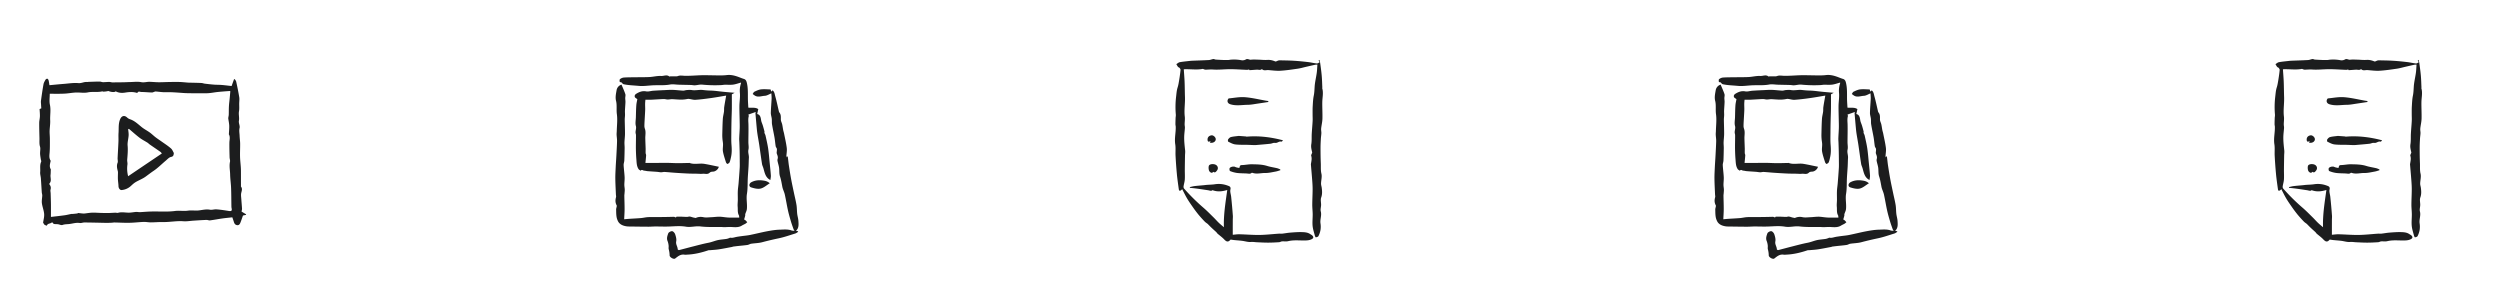
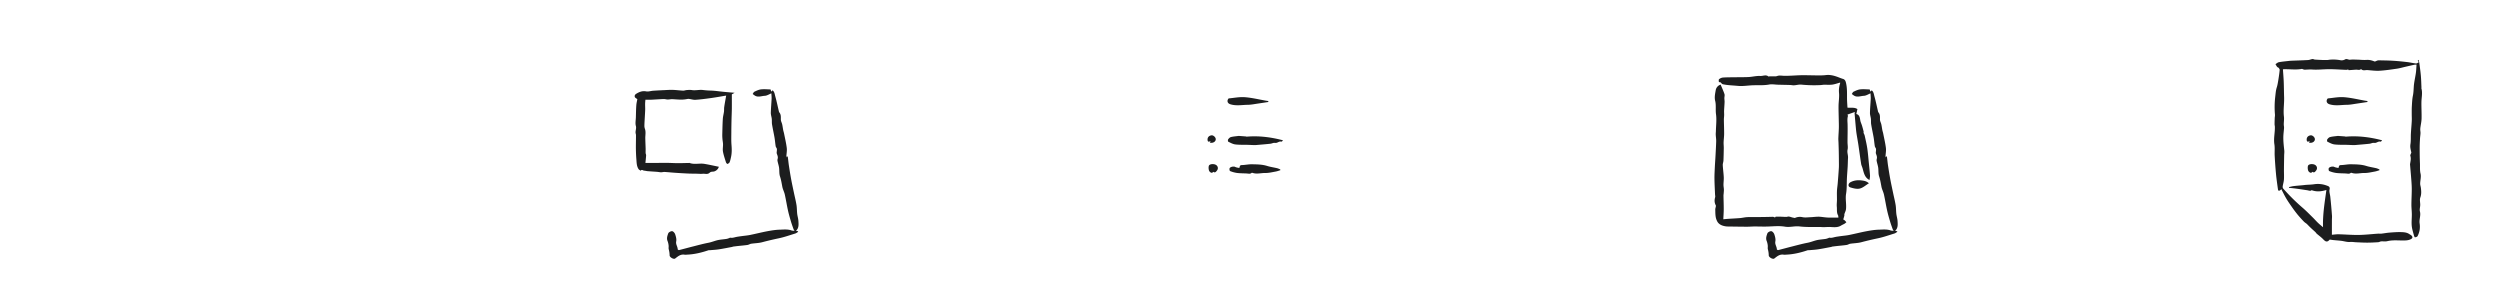
<svg xmlns="http://www.w3.org/2000/svg" width="232" height="28" fill="none">
-   <path fill="#1C1D1E" d="M4 20.668c.036-.274.12-.55.097-.816-.028-.336-.167-.66-.21-.996-.03-.232.027-.475.034-.714.003-.094-.036-.19-.043-.285-.03-.436-.054-.873-.086-1.308-.016-.197-.082-.398-.063-.591.028-.313-.052-.634.089-.94.03-.066-.022-.17-.035-.257-.02-.138-.045-.276-.058-.414-.01-.1-.005-.2.001-.3.009-.152.036-.29-.017-.457-.073-.231-.041-.496-.046-.748-.012-.48-.026-.962-.024-1.443.002-.204.059-.407.064-.61.005-.23-.02-.462-.03-.67l.159-.065c-.008-.118-.016-.22-.02-.323-.006-.128-.027-.258-.01-.384.07-.51.142-1.022.234-1.53.027-.148.115-.289.19-.423.028-.048.116-.1.161-.09.05.011.105.089.12.147.038.14.053.284.081.455.459-.042.908-.089 1.359-.123.442-.035.892-.111 1.33-.07.289.028.522-.134.794-.103.045.005.091-.012.138-.013.347-.01.693-.026 1.04-.027.104 0 .207.054.31.055.193.003.384-.022.576-.023.088 0 .176.033.263.041.088.008.177.001.265 0 .272-.002.545-.004.816-.009.2-.004.4-.017.6-.02.341-.006.692-.057 1.019.008.287.057.541-.042.81-.03.273.011.546.037.817.04.303.002.608-.016.911-.021.339-.005.677-.014 1.014-.004.284.008.568.043.852.062.09.006.18.003.268.005.312.008.622.012.933.028.102.006.201.05.303.062.288.034.576.068.864.09.233.018.468.01.702.03.302.024.602.064.92.099l.221-.619.068-.026c.049.082.122.16.14.247.104.474.203.949.28 1.428.032.188 0 .386-.003.58-.004.246.024.498-.02.737-.053.296.048.582-.007.88-.04.21.11.459.062.663-.061.253-.004.484.003.724.008.243.046.484.05.727.005.399-.02.8-.01 1.198.007.324.047.647.069.97.009.127.014.255.014.383.003.446.001.891.003 1.335 0 .039-.01.09.009.116.143.195.06.381.015.585-.04.187-.002.391.01.589.019.29.048.577.064.866.004.082-.026.164-.044.268l.426.256-.018.052-.276.057c-.086.241-.155.466-.246.682-.05.118-.126.235-.293.214-.183-.023-.26-.147-.308-.307-.046-.151-.101-.3-.142-.42-.322.036-.616.062-.908.103-.387.056-.772.13-1.16.181-.108.014-.224-.048-.336-.044-.398.016-.795.044-1.19.069-.317.02-.635.08-.947.056-.633-.049-1.254.087-1.884.074-.38-.008-.76.028-1.141.03-.221 0-.442-.05-.661-.042-.435.016-.87.073-1.306.08-.468.01-.938-.019-1.408-.028-.084-.001-.168.02-.253.023-.17.007-.338.014-.508.013-.308-.004-.615-.014-.924-.02-.374-.006-.748-.017-1.122-.015-.134.002-.272.067-.4.047-.339-.056-.652.055-.978.093-.213.024-.424.013-.637.09-.117.041-.277-.049-.419-.068-.108-.014-.22-.007-.328-.02-.042-.005-.102-.03-.118-.063-.052-.103-.095-.1-.19-.04-.133.083-.338.05-.39.258-.074-.027-.156-.041-.217-.086-.05-.045-.085-.122-.134-.191zm.618-11.969c0 .351-.057.697.013 1.015.107.488.003.967.027 1.449.017.325-.042.654-.053.982-.006.218.018.437.022.656.004.252.004.505.001.757a8.026 8.026 0 0 1-.024.61c-.022.252-.06.504.09.735.014.022 0 .064-.006.095-.05.233-.118.463.014.694.025.042.01.11.008.165-.004.123-.003.247-.018.368-.035.265.121.554-.098.797-.017.018-.02.075-.004.093a.5.5 0 0 1 .1.484c-.028.103.006.223.01.335.01.335.023.67.027 1.005.005.413 0 .825 0 1.192.422-.05.844-.095 1.265-.153.205-.028.407-.082.612-.12.06-.012.124-.002.186-.008.135-.013.272-.027.408-.045.015-.001.028-.04.04-.038.223.015.452.07.669.04.227-.029.453-.066.681-.072.252-.005.504.017.756.024.23.006.458.014.688.01.224-.004.45-.023.675-.03.08-.004.168.034.24.013.33-.098.66-.018.99-.017.23.002.46-.051.691-.067.124-.007.25.027.376.02.335-.02.675-.05 1.004-.058.743-.022 1.486.049 2.233-.05.399-.055.808.029 1.217-.032.33-.049.677.021 1.008-.022.336-.042.659-.126 1.006-.066.202.037.422-.047.63-.03.384.03.766.089 1.145.15.229.035.297-.026.246-.256a.825.825 0 0 1-.018-.16c-.01-.575-.008-1.15-.03-1.725-.015-.415-.081-.828-.088-1.242-.006-.394-.1-.787-.013-1.186.027-.126-.033-.27-.037-.408-.012-.45-.025-.9-.02-1.35.002-.266.1-.536-.052-.793-.003-.004.005-.013.005-.02.013-.256.041-.514.033-.77-.008-.22-.057-.438-.087-.656a.303.303 0 0 1 0-.084c.012-.093.038-.186.042-.279.01-.262.001-.524.016-.786.012-.243.047-.484.07-.726.021-.219.04-.438.06-.673a.132.132 0 0 0-.065-.021c-.37.028-.742.054-1.111.092-.29.03-.577.091-.868.11-.286.02-.574.008-.862.006-.482-.004-.965.009-1.444-.023-.543-.037-1.084-.09-1.632-.072-.316.01-.634-.046-.95-.068-.039-.003-.079.017-.117.028-.074.022-.149.069-.223.066-.33-.01-.66-.044-.989-.049-.118-.001-.277-.107-.362.082-.005.01-.074-.004-.11-.015-.347-.096-.69-.063-1.042-.007-.292.046-.591.028-.867-.122-.073.107-.409.083-.68-.03-.147.04-.293.055-.44.063-.045.002-.095-.034-.137-.025-.436.105-.883.001-1.327.094-.359.075-.746-.005-1.12.012-.354.017-.706.088-1.06.103-.449.023-.9.01-1.35.01z" />
-   <path fill="#1C1D1E" d="M16.132 14.198c-.02.232-.055.324-.265.367-.18.037-.335.22-.491.35-.37.31-.71.66-1.106.928-.26.175-.503.364-.755.547-.283.207-.623.33-.927.51-.169.1-.317.242-.463.376a1.447 1.447 0 0 1-.83.36c-.166.02-.295-.177-.299-.355-.004-.214-.045-.426-.054-.64-.01-.21.004-.421.005-.632a.61.61 0 0 0-.018-.144c-.067-.253-.12-.497-.015-.762.049-.123-.007-.283 0-.425.023-.514.058-1.028.078-1.541.012-.266-.011-.534.008-.798.031-.435-.03-.88.159-1.298.142-.312.403-.363.65-.125a.7.7 0 0 0 .258.15c.43.143.742.455 1.083.73.236.19.512.328.759.507.184.133.347.297.528.436.176.136.364.256.545.385.296.211.605.406.878.645.137.117.203.314.272.429zm-1.113.045c-.035-.04-.073-.11-.134-.152-.327-.23-.659-.452-.986-.68-.074-.051-.135-.122-.21-.17-.242-.153-.504-.281-.733-.455-.343-.261-.663-.553-.993-.83l-.07.032c.016.19.056.384.044.574-.018.318-.121.64-.094.95.04.446-.005.878-.039 1.316-.011.146.043.297.022.44-.051.366-.028.72.064 1.087 1.047-.707 2.083-1.407 3.13-2.112zm53.744-6.58c-.25.067-.486.157-.731.19-.254.033-.515.006-.773.012-.105.003-.208.026-.313.031a11.92 11.92 0 0 1-1.783-.043c-.22-.021-.448.05-.674.063-.121.008-.245-.025-.368-.029-.375-.011-.751-.016-1.126-.027-.272-.007-.552-.064-.813-.016-.56.104-1.123.042-1.682.078-.408.027-.815.087-1.236.047-.46-.044-.924-.053-1.379-.15-.081-.017-.147-.102-.204-.17-.06-.017-.165-.026-.17-.053-.016-.082-.025-.212.023-.25a.686.686 0 0 1 .356-.15c.37-.025.743-.021 1.115-.026.426-.007.852 0 1.276-.022.36-.02.722-.12 1.079-.098.247.015.513-.149.75.047.02.017.072-.011.11-.013.184 0 .366.002.55 0a.469.469 0 0 0 .152-.03c.18-.064.359-.037.542-.024.225.016.452.003.678-.005.365-.013.732-.043 1.097-.045.477-.004.954.015 1.43.017.257 0 .515.003.768-.029.357-.045.69.032 1.02.146.19.066.377.151.57.208.167.049.229.172.268.316.131.496.105 1.005.11 1.51.002.284.026.566.04.84.326.043.648-.058.923.14l-.101.453c.28.062.327.31.367.58.024.163.105.317.154.477.057.186.108.374.155.563.01.039-.004.083-.007.125.036.085.09.177.11.275.087.393.181.785.24 1.182.065.445.098.896.143 1.344.039.386.082.77.108 1.158.01.135-.028.273-.045.42-.471-.233-.527-.691-.653-1.11-.04-.13-.105-.257-.125-.39-.09-.575-.166-1.154-.25-1.73-.05-.333-.113-.663-.166-.995a6.95 6.95 0 0 1-.06-.465c-.046-.49-.089-.979-.13-1.47-.004-.048.014-.1.023-.154l-.683.239c.01.037.05.106.035.159-.072.263-.03.525-.026.79.012.538-.006 1.078-.007 1.617 0 .229.055.47.006.685-.062.27.058.514.041.772-.018.263-.018.528-.032.792-.02.357-.052.712-.07 1.068-.025.488.003.985-.078 1.464-.083.492.047.971-.012 1.451-.018.146-.1.285-.143.43-.016.047.003.105-.008.155-.027.117-.065.229-.1.353.042.026.092.048.13.082.058.053.108.115.161.174-.055.045-.106.098-.167.134-.108.064-.225.11-.333.178-.302.187-.63.151-.96.132-.222-.013-.446.01-.668.014-.07.001-.14-.01-.209-.012-.669-.013-1.344.025-2.006-.055-.461-.056-.901.1-1.352.022-.522-.09-1.043-.033-1.566-.015-.422.016-.846-.005-1.27-.003-.225 0-.451.023-.677.021a113.84 113.84 0 0 1-1.49-.016c-.186-.003-.376.006-.555-.027-.287-.053-.563-.16-.72-.425a1.39 1.39 0 0 1-.162-.492c-.034-.222-.026-.45-.034-.674 0-.032.018-.066.024-.1.011-.085.056-.19.024-.251-.133-.248-.131-.492-.057-.753.022-.077-.007-.17-.011-.256-.02-.485-.048-.972-.054-1.457-.004-.357.018-.714.034-1.072.017-.363.046-.727.065-1.09.023-.438.05-.876.06-1.315.006-.2-.03-.402-.04-.604-.005-.114.01-.229.014-.342.011-.522.082-1.053.011-1.564-.058-.416.023-.83-.076-1.236-.084-.337-.008-.667.049-.992a.648.648 0 0 1 .457-.518c.125.302.258.583.355.878.038.113-.01.254-.009.383.001.122.025.244.02.366-.01.262-.035.524-.046.787-.006.14.01.283.005.424-.003.142-.027.282-.025.423.005.434.025.868.024 1.3-.001.261-.04.523-.049.784-.006.176.017.353.016.53-.006.388-.013.777-.03 1.165-.007.146-.071.29-.063.434.018.37.073.737.091 1.107.012.235-.024.472-.026.708 0 .148.033.295.038.442.004.119-.012.237-.02.356-.005.075-.019.15-.018.224.007.414.025.828.024 1.243 0 .297-.024.595-.039.938.168-.014.321-.03.475-.04.363-.024.726-.04 1.087-.07.212-.019.421-.072.633-.085.253-.015.507-.002.76-.005.37-.004.741-.007 1.113-.014.187-.002.373-.013.56-.01.047 0 .093.033.166.062l.07-.078c.179 0 .32-.002.46.002.17.005.339.02.51.02.083 0 .17-.042.25-.032.112.014.22.06.328.087l.227.046c.197-.094.438-.133.716-.074.243.052.508.008.763 0 .296-.013.594-.065.886-.037.262.024.523.072.788.074h.888c-.013-.09-.005-.162-.035-.213-.14-.25-.087-.526-.112-.788-.02-.212.011-.427.013-.642.002-.273-.012-.548 0-.822.009-.227.047-.453.067-.68.04-.489.078-.977.108-1.465.013-.216.005-.433.004-.652a69.415 69.415 0 0 0-.011-.89c-.006-.265-.016-.531-.025-.797-.004-.137-.02-.273-.014-.41.011-.32.037-.64.046-.961.007-.246-.004-.492-.007-.738-.008-.436-.026-.872-.021-1.309.005-.402.082-.808.044-1.204a2.213 2.213 0 0 1 .102-.886c.009-.024 0-.063 0-.072z" />
  <path fill="#1C1D1E" d="M67.39 8.871c-.484.079-.955.166-1.43.231-.472.066-.947.128-1.423.16-.198.013-.4-.06-.602-.083-.08-.01-.164.01-.245.025-.428.08-.854.022-1.28 0-.147-.009-.295.033-.444.031-.125 0-.252-.047-.376-.044-.393.015-.786.046-1.18.064-.16.007-.32.001-.516.001-.008.111-.025.248-.027.386-.003.182.011.364.006.546-.008.256-.027.511-.04.767-.013.243-.03.484-.033.727a.872.872 0 0 0 .053.287c.096.286.027.575.03.863.006.32.023.64.032.96.004.138-.007.277 0 .415.004.07.049.14.045.207-.014.239-.043.475-.065.705h.823c.186 0 .371-.001.557-.003.237-.001.473-.005.71-.001.3.005.602.025.903.026.346.001.693-.012 1.04-.018.02 0 .042-.01.059-.004.446.175.916.013 1.367.086.453.074.901.179 1.353.27-.06.26-.34.456-.554.453-.098 0-.225.027-.289.092-.198.198-.434.085-.65.106-.188.018-.382-.003-.573-.007-.254-.005-.508-.002-.761-.014a54.26 54.26 0 0 1-1.28-.075c-.309-.02-.616-.055-.924-.073-.108-.007-.217.032-.326.03-.12 0-.239-.03-.357-.04-.305-.022-.611-.04-.916-.065-.104-.01-.206-.043-.31-.048-.1-.005-.209-.144-.306.01-.068-.05-.156-.085-.2-.15-.18-.268-.18-.584-.204-.89-.027-.324-.041-.65-.046-.976-.005-.367.006-.735.008-1.101 0-.105.009-.216-.02-.314-.07-.243.083-.468.01-.726-.07-.249-.007-.537 0-.807.01-.368.014-.736.04-1.102.014-.21.068-.417.095-.576-.098-.08-.204-.125-.231-.198-.043-.117.009-.227.129-.302.284-.175.567-.29.923-.223.204.039.43-.045.647-.06.368-.025.737-.042 1.106-.059.243-.012.487-.03.728-.02.314.011.628.055.942.07.113.004.227-.046.342-.054.153-.01.312-.026.462 0 .349.062.693-.05 1.04-.005.153.02.307.032.46.043.195.012.392.012.586.03.28.024.557.064.836.091.33.032.66.06 1.056.093l-.255.146c0 .45.004.885 0 1.322-.005.342-.021.684-.03 1.026-.008.389-.016.779-.017 1.168-.001.392-.017.787.015 1.177.031.38.039.754-.044 1.126-.036.162-.067.328-.13.48-.03.072-.125.132-.204.161-.023.01-.116-.094-.137-.16-.102-.325-.215-.65-.276-.982-.04-.226.011-.466.005-.7-.004-.156-.04-.312-.053-.469a4.084 4.084 0 0 1-.016-.433c.012-.48.02-.96.05-1.439.013-.224.077-.444.107-.668.018-.143.001-.29.023-.432.05-.347.118-.697.182-1.06z" />
  <path fill="#1C1D1E" d="M73.734 21.422c-.047-.078-.08-.116-.096-.161-.081-.23-.165-.46-.234-.694-.099-.338-.2-.676-.276-1.02-.11-.497-.187-1-.298-1.496-.054-.243-.182-.47-.23-.714-.062-.325-.111-.65-.218-.97-.084-.25-.048-.54-.085-.808-.029-.196-.095-.387-.135-.582a.457.457 0 0 1-.001-.22c.06-.182-.013-.33-.071-.493-.035-.094.003-.214.005-.324.002-.049.008-.103-.007-.147-.029-.076-.092-.145-.105-.222-.044-.265-.062-.533-.107-.797-.071-.41-.164-.817-.231-1.228-.029-.171-.007-.35-.026-.524-.02-.183-.09-.365-.087-.547.01-.434.053-.868.073-1.303.007-.164-.013-.33-.021-.509-.208.082-.41.22-.616.229-.309.013-.631.17-.933-.032-.065-.043-.126-.092-.188-.137.055-.074.093-.18.166-.213.197-.092.404-.193.615-.216.3-.032.606.001.88.007l.064.204.123-.123c.187.143.199.38.256.578.129.459.223.927.333 1.392a.288.288 0 0 0 .054.102c.151.194.121.415.124.64.001.148.09.294.124.443.041.18.062.364.097.545.022.11.062.217.082.327.087.439.191.875.247 1.318.03.25-.02.509-.036.763a.18.18 0 0 0 .022.118l.024-.13c.034.04.085.074.09.114.037.254.057.51.096.763.066.435.136.872.216 1.304.077.415.169.826.255 1.24.08.378.175.752.237 1.133.042.266.033.54.064.808.026.226.1.447.112.673.019.315.059.646-.225.91l.18.035.025.057c-.09.052-.174.124-.271.154-.51.157-1.016.338-1.537.446-.52.109-1.035.231-1.549.367-.325.085-.673.085-1.008.137-.115.018-.221.095-.335.112-.294.043-.59.066-.885.098-.163.018-.325.039-.503.061-.002-.014.003.012.004.017-.42.077-.839.164-1.263.23-.27.042-.544.055-.818.08-.06.006-.124-.004-.18.014-.635.214-1.282.37-1.956.399-.078.004-.158.02-.235.006-.369-.066-.617.147-.879.353-.134.106-.52-.115-.517-.29a2.197 2.197 0 0 0-.083-.572c-.027-.108.006-.23-.01-.342a1.606 1.606 0 0 0-.096-.414c-.108-.252-.017-.492.06-.711.038-.105.243-.217.361-.207.106.009.243.168.283.288.07.212.14.456.096.663-.056.28.139.48.139.729 0 .027.087.084.121.076.434-.107.864-.229 1.298-.337.48-.122.958-.252 1.443-.346.327-.063.629-.204.953-.262.235-.041.475-.057.711-.093.087-.013.17-.048.255-.075.03-.01.064-.045.09-.039.186.04.358-.02.533-.06.137-.03.276-.047.415-.069l.13-.017c.257-.035.517-.055.77-.107.534-.108 1.063-.244 1.598-.345.377-.07.76-.133 1.143-.144.369-.01.748-.06 1.113.075.07.022.147.018.27.032z" />
-   <path fill="#1C1D1E" d="M71.434 17.008c-.298.182-.553.422-.847.49-.273.064-.6-.021-.88-.11-.232-.074-.21-.358.024-.482.33-.174.678-.208 1.05-.159.224.03.428.066.653.26zm40.643 3.774c-.105-.082-.204-.141-.279-.221a11.48 11.48 0 0 1-.593-.659 12.38 12.38 0 0 1-.551-.74c-.174-.249-.349-.5-.502-.762-.162-.274-.298-.562-.451-.853-.026.031-.046.072-.08.093-.046.03-.104.069-.151.062-.031-.004-.068-.078-.075-.125-.064-.472-.135-.944-.18-1.418a40.503 40.503 0 0 1-.124-1.704c-.02-.354.027-.715-.028-1.061-.087-.551.062-1.086.044-1.63-.002-.078-.027-.157-.027-.236 0-.19.007-.38.014-.569.004-.107.03-.214.022-.319a8.205 8.205 0 0 1 .022-1.628c.038-.302.051-.603.145-.897.075-.235.111-.483.151-.727.049-.297.09-.595.12-.895.007-.06-.045-.135-.088-.188-.036-.044-.112-.056-.147-.1-.061-.076-.104-.168-.155-.252.106-.063.204-.161.318-.182.308-.056.622-.082.933-.118.084-.01.169-.016.255-.02.508-.02 1.017-.032 1.524-.062.136-.007.268-.075.404-.091.07-.01.145.042.219.049.22.016.443.027.663.036.166.006.331.006.496.004.074-.002.147-.021.221-.029a3.577 3.577 0 0 1 1.009.05.626.626 0 0 0 .403-.07c.177-.108.315.042.477.022.21-.028.426-.013.639-.008.294.006.59.045.882.026.264-.018.495.04.734.14.07.03.186-.054.282-.082a.449.449 0 0 1 .137-.02c.435.01.871.012 1.306.04.442.026.882.071 1.322.122.273.032.54.1.812.129.077.008.162-.062.261-.105l-.097-.196.08-.027c.024.1.056.197.07.298.052.385.107.77.141 1.156.032.364.039.73.057 1.096.001.026-.015.055-.008.079.124.426.013.85.005 1.276-.009.52.027 1.042.012 1.561-.009.303-.088.6-.119.903-.014.138.024.281.021.422-.007.18-.038.358-.048.538-.016.283-.03.566-.03.85.001.471.005.942.026 1.412.014.323-.022.64.057.971.068.283-.03.605-.035.91-.003.132.046.265.064.4.039.303.06.593-.053.902-.073.204-.002.46-.007.69-.005.2-.078.414-.029.596.102.38-.084.739-.027 1.112.031.201.031.414 0 .614a2.021 2.021 0 0 1-.191.564c-.031.065-.151.097-.237.115-.021.004-.08-.102-.096-.164-.077-.3-.179-.597-.208-.903-.032-.355.012-.716.009-1.073-.002-.296-.04-.592-.039-.887.002-.472.03-.942.033-1.413.001-.285-.017-.57-.039-.856-.036-.485-.08-.97-.12-1.454a.308.308 0 0 1 .005-.08c.041-.245.102-.486.022-.74-.022-.07.049-.167.092-.295-.042-.218-.133-.48-.084-.776.053-.319.024-.65.042-.976.022-.395.061-.788.082-1.183.01-.203-.003-.407-.003-.61.001-.264-.005-.527.012-.79.019-.318.032-.642.097-.953.056-.275.063-.547.08-.823.027-.434.137-.861.197-1.294.034-.242.039-.489.06-.761-.057.004-.135 0-.21.015-.272.058-.542.122-.813.184-.263.06-.524.138-.791.178-.536.078-1.073.16-1.612.192-.372.022-.749-.03-1.123-.06-.201-.015-.423.092-.599-.094-.143.127-.309.048-.466.055-.227.01-.455.035-.683.045-.016.001-.035-.056-.04-.063-.074.014-.14.037-.203.034-.514-.019-1.028-.059-1.541-.06-.541-.003-1.085.07-1.621.03-.235-.016-.454.011-.681.016-.073.002-.146-.042-.25-.076-.552.116-1.156.008-1.767.038.026.39.059.78.075 1.17.019.473.018.947.035 1.42.02.6-.091 1.199-.017 1.802.028.234-.013.475-.014.714-.002.112.031.224.024.337-.015.268-.058.536-.064.804-.011.431.041.86.087 1.289.017.156-.01.317-.012.476-.008.436-.015.873-.019 1.31-.002.303.019.605-.001.906-.014.215-.084.426-.115.641-.009.066.008.157.051.204a18.246 18.246 0 0 0 1.799 1.78c.323.278.621.584.926.884.171.166.325.347.497.511.146.14.304.266.471.41-.04-1.17.154-2.31.312-3.457-.463.138-.904.194-1.373.016-.107.114-.263.03-.416.007-.343-.051-.685-.104-1.03-.15-.216-.03-.431-.05-.647-.073l-.011-.069c.144-.03.288-.073.435-.091.272-.034.546-.053.818-.079.113-.01.224-.026.336-.035.252-.02.507-.02.757-.06a2.33 2.33 0 0 1 1.187.134c.122.045.302.094.238.355-.052.208.044.452.068.68a52.016 52.016 0 0 1 .158 1.772c.006.122-.007.246-.008.37-.002.377-.002.754-.002 1.131v.248c.193-.015.408-.05.621-.045.626.014 1.252.07 1.878.062.598-.01 1.194-.08 1.792-.12.098-.007.199.012.297 0 .249-.027.497-.076.748-.096.357-.028.718-.058 1.075-.047.266.007.544.023.779.187.059.041.129.07.182.119.149.135.133.262-.051.353-.24.12-.499.118-.76.118-.477-.003-.954-.05-1.429.066-.177.042-.373.004-.559.018-.092.007-.18.07-.272.076-.343.022-.686.04-1.03.04-.333.001-.667-.02-1-.034-.198-.007-.388-.046-.594-.028-.26.023-.528-.071-.796-.105-.259-.032-.521-.047-.781-.075-.097-.01-.193-.028-.298-.043-.218.251-.363.235-.604-.022-.18-.193-.402-.345-.601-.52-.049-.042-.08-.104-.127-.15-.136-.128-.279-.25-.414-.38-.14-.128-.268-.266-.379-.378z" />
  <path fill="#1C1D1E" d="m115.665 12.665-.011.02c1.149-.102 2.269.038 3.375.326l.016.054c-.049.028-.107.09-.145.08-.177-.048-.301.083-.452.112-.079.016-.164-.01-.244.003-.106.017-.208.068-.314.079-.361.04-.724.068-1.087.1-.124.01-.249.026-.373.025-.204-.001-.409-.016-.613-.022-.394-.01-.79.008-1.18-.039-.225-.027-.442-.15-.652-.252-.035-.016-.048-.166-.014-.215.062-.09.155-.187.254-.214.201-.056.415-.068.624-.096a.763.763 0 0 1 .153-.01l.663.049zm3.149 3.133c-.146.043-.291.098-.441.124-.315.055-.635.137-.951.131-.394-.006-.792.127-1.184-.011-.027-.01-.071-.013-.089.002-.136.12-.289.064-.44.056-.306-.018-.614-.013-.917-.05a2.759 2.759 0 0 1-.639-.175c-.044-.016-.073-.169-.052-.242.043-.147.375-.217.513-.147.107.054.233.072.352.096.022.004.075-.035.075-.054 0-.235.167-.204.318-.214.269-.018.539-.073.808-.069.48.008.962.01 1.432.157.301.093.617.135.924.209.098.023.19.072.285.108.003.026.004.052.006.079zM117.7 9.465c-.324.05-.648.1-.973.147-.306.044-.613.11-.921.114-.547.006-1.098.121-1.638-.053-.233-.076-.315-.265-.207-.465.016-.03.049-.075.077-.077.496-.045.998-.15 1.489-.111.656.05 1.304.21 1.956.324l.213.032.004.09zm-5.105 6.477c-.128.158-.239.086-.344-.022-.108-.113-.128-.504-.033-.592.151-.14.517-.13.68.017.147.133.163.336.023.498-.077.095-.161.224-.326.099zm-.327-2.711.076-.116c-.02-.001-.042-.011-.057-.004-.157.08-.219.017-.227-.143-.011-.22.128-.377.369-.41.144-.021.349.14.385.302.058.255-.24.464-.546.371zm58.495-5.568c-.249.067-.486.157-.731.19-.254.033-.515.006-.773.012-.105.003-.208.026-.313.031a11.92 11.92 0 0 1-1.783-.043c-.221-.021-.448.05-.674.063-.121.008-.245-.025-.368-.029-.375-.011-.751-.016-1.126-.027-.272-.007-.552-.064-.813-.016-.56.104-1.123.042-1.682.078-.408.027-.815.087-1.236.047-.46-.044-.924-.053-1.379-.15-.081-.017-.147-.102-.204-.17-.059-.017-.165-.026-.17-.053-.016-.082-.025-.212.023-.25a.685.685 0 0 1 .356-.15c.371-.025.743-.021 1.115-.026.426-.007.852 0 1.276-.022.361-.02.722-.12 1.079-.098.247.015.513-.149.75.047.019.017.072-.011.111-.013.183 0 .365.002.548 0a.472.472 0 0 0 .153-.03c.179-.064.359-.037.542-.024.225.016.452.003.678-.005.365-.013.732-.043 1.097-.045.477-.004.954.015 1.431.017.255 0 .514.003.767-.029.357-.045.69.032 1.02.146.191.066.377.151.57.208.167.049.229.172.268.316.131.496.106 1.005.109 1.51.003.284.027.566.042.84.325.043.647-.058.922.14l-.101.453c.28.062.326.31.367.58.024.163.105.317.154.477a11 11 0 0 1 .155.563c.011.039-.004.083-.007.125.036.085.09.177.111.275.086.393.18.785.239 1.182.065.445.098.896.143 1.344.039.386.082.77.108 1.158.009.135-.028.273-.045.42-.471-.233-.527-.691-.653-1.11-.04-.13-.105-.257-.125-.39-.091-.575-.166-1.154-.251-1.73-.049-.333-.112-.663-.165-.995a7.153 7.153 0 0 1-.06-.465c-.046-.49-.089-.979-.13-1.47-.004-.048.014-.1.023-.154l-.683.239c.009.037.051.106.035.159-.072.263-.031.525-.026.79.012.538-.006 1.078-.007 1.617 0 .229.055.47.006.685-.062.27.058.514.041.772-.018.263-.018.528-.032.792-.021.357-.052.712-.07 1.068-.025.488.003.985-.078 1.464-.083.492.047.971-.012 1.451-.018.146-.099.285-.143.43-.016.047.004.105-.008.155-.027.117-.065.229-.1.353.042.026.092.048.13.082.058.053.108.115.161.174-.056.045-.106.098-.167.134-.108.064-.226.11-.333.178-.302.187-.63.151-.96.132-.222-.013-.446.01-.668.014-.069.001-.139-.01-.209-.012-.669-.013-1.344.025-2.006-.055-.461-.056-.901.1-1.352.022-.522-.09-1.043-.033-1.566-.015-.422.016-.846-.005-1.269-.003-.226 0-.452.023-.678.021-.497 0-.993-.009-1.49-.016-.186-.003-.376.006-.555-.027-.287-.053-.563-.16-.719-.425a1.385 1.385 0 0 1-.163-.492c-.034-.222-.026-.45-.034-.674-.001-.032.018-.066.024-.1.011-.085.056-.19.024-.251-.133-.248-.132-.492-.057-.753.022-.077-.007-.17-.011-.256-.02-.485-.048-.972-.054-1.457-.004-.357.018-.714.034-1.072.017-.363.046-.727.065-1.09.023-.438.05-.876.061-1.315.005-.2-.031-.402-.04-.604-.006-.114.01-.229.013-.342.011-.522.082-1.053.011-1.564-.058-.416.023-.83-.076-1.236-.084-.337-.008-.667.049-.992a.648.648 0 0 1 .457-.518c.125.302.258.583.355.878.038.113-.01.254-.009.383.001.122.025.244.019.366-.009.262-.034.524-.045.787-.006.14.009.283.005.424-.003.142-.027.282-.025.423.005.434.025.868.024 1.3-.001.261-.04.523-.049.784-.006.176.017.353.016.53-.006.388-.013.777-.03 1.165-.007.146-.071.29-.063.434.018.37.073.737.091 1.107.012.235-.024.472-.026.708 0 .148.033.295.038.442.004.119-.012.237-.019.356-.006.075-.02.15-.019.224.007.414.025.828.024 1.243 0 .297-.024.595-.039.938.168-.014.321-.03.475-.04.363-.024.726-.04 1.087-.07.212-.019.421-.072.633-.085.253-.015.507-.002.76-.005.371-.004.741-.007 1.113-.014.187-.002.373-.013.561-.01.046 0 .092.033.165.062l.07-.078c.179 0 .32-.002.46.002.17.005.339.02.509.02.084 0 .171-.042.252-.032.111.014.218.06.327.087l.227.046a1.1 1.1 0 0 1 .716-.074c.243.052.508.008.763 0 .296-.013.594-.065.886-.037.262.024.523.072.788.074h.888c-.013-.09-.005-.162-.035-.213-.141-.25-.086-.526-.112-.788-.021-.212.011-.427.013-.642.002-.273-.012-.548 0-.822.009-.227.047-.453.067-.68.04-.489.079-.977.108-1.465.013-.216.005-.433.004-.652a52.76 52.76 0 0 0-.012-.89c-.005-.265-.015-.531-.024-.797-.004-.137-.019-.273-.014-.41.011-.32.037-.64.046-.961.007-.246-.004-.492-.008-.738-.007-.436-.025-.872-.02-1.309.005-.402.082-.808.044-1.204a2.209 2.209 0 0 1 .102-.886c.009-.024 0-.063 0-.072z" />
-   <path fill="#1C1D1E" d="M169.39 8.871c-.484.079-.955.166-1.429.231a20.32 20.32 0 0 1-1.424.16c-.198.013-.401-.06-.602-.083-.08-.01-.164.01-.245.025-.428.08-.854.022-1.28 0-.147-.009-.295.033-.444.031-.125 0-.252-.047-.376-.044-.393.015-.786.046-1.18.064-.16.007-.32.001-.516.001-.008.111-.025.248-.027.386-.003.182.011.364.006.546-.007.256-.027.511-.04.767-.013.243-.031.484-.033.727a.854.854 0 0 0 .053.287c.096.286.027.575.031.863.005.32.022.64.031.96.003.138-.007.277 0 .415.003.07.049.14.045.207-.014.239-.043.475-.065.705h.823c.186 0 .371-.001.557-.003.237-.001.473-.005.709-.001.301.005.603.025.904.026.346.001.693-.012 1.039-.018.021 0 .043-.01.06-.004.446.175.916.013 1.367.086.453.074.901.179 1.353.27-.059.26-.34.456-.554.453-.098 0-.224.027-.289.092-.198.198-.434.085-.649.106-.189.018-.383-.003-.574-.007-.254-.005-.508-.002-.761-.014a54.26 54.26 0 0 1-1.28-.075c-.308-.02-.616-.055-.924-.073-.108-.007-.217.032-.326.03-.12 0-.239-.03-.357-.04-.305-.022-.611-.04-.916-.065-.104-.01-.206-.043-.31-.048-.1-.005-.209-.144-.306.01-.068-.05-.156-.085-.2-.15-.179-.268-.179-.584-.204-.89-.027-.324-.041-.65-.046-.976-.005-.367.006-.735.008-1.101 0-.105.009-.216-.02-.314-.07-.243.083-.468.011-.726-.07-.249-.008-.537 0-.807.01-.368.012-.736.038-1.102.014-.21.069-.417.096-.576-.098-.08-.204-.125-.231-.198-.043-.117.009-.227.129-.302.284-.175.567-.29.923-.223.204.039.43-.045.647-.06.368-.025.737-.042 1.106-.059.243-.012.487-.03.728-.02.314.011.628.055.942.07.113.004.227-.046.342-.054.153-.01.312-.026.462 0 .349.062.693-.05 1.041-.005.152.02.306.032.459.043.195.012.391.012.586.03.279.024.557.064.836.091.33.032.661.06 1.056.093-.125.072-.204.116-.254.146 0 .45.003.885-.002 1.322-.004.342-.02.684-.028 1.026-.009.389-.017.779-.018 1.168-.002.392-.017.787.015 1.177.031.38.039.754-.044 1.126-.036.162-.067.328-.13.48-.03.072-.125.132-.204.161-.023.01-.116-.094-.137-.16-.102-.325-.216-.65-.276-.982-.04-.226.011-.466.005-.7-.004-.156-.04-.312-.053-.469a3.93 3.93 0 0 1-.015-.433c.011-.48.019-.96.049-1.439.013-.224.077-.444.107-.668.018-.143.001-.29.023-.432.049-.347.117-.697.182-1.06z" />
  <path fill="#1C1D1E" d="M175.734 21.422c-.047-.078-.08-.116-.096-.161-.081-.23-.165-.46-.234-.694-.099-.338-.2-.676-.276-1.02-.11-.497-.187-1-.298-1.496-.054-.243-.182-.47-.23-.714-.062-.325-.111-.65-.218-.97-.084-.25-.048-.54-.085-.808-.029-.196-.095-.387-.135-.582a.458.458 0 0 1-.001-.22c.059-.182-.013-.33-.071-.493-.035-.094.003-.214.005-.324.001-.049.008-.103-.008-.147-.028-.076-.091-.145-.104-.222-.044-.265-.062-.533-.107-.797-.071-.41-.164-.817-.231-1.228-.029-.171-.007-.35-.026-.524-.02-.183-.091-.365-.087-.547.009-.434.053-.868.073-1.303.007-.164-.013-.33-.021-.509-.208.082-.409.22-.616.229-.308.013-.631.17-.933-.032-.065-.043-.126-.092-.188-.137.055-.074.093-.18.166-.213.197-.092.404-.193.616-.216.299-.032.605.001.879.007l.064.204.123-.123c.187.143.199.38.256.578.129.459.223.927.333 1.392a.29.29 0 0 0 .054.102c.151.194.121.415.124.64.001.148.09.294.124.443.041.18.062.364.097.545.022.11.062.217.082.327.087.439.191.875.247 1.318.031.25-.021.509-.036.763a.176.176 0 0 0 .022.118l.024-.13c.034.04.085.074.091.114.036.254.056.51.095.763.066.435.136.872.216 1.304.077.415.169.826.255 1.24.079.378.175.752.237 1.133.042.266.033.54.064.808.026.226.1.447.113.673.018.315.058.646-.226.91l.18.035.025.057c-.091.052-.174.124-.271.154-.51.157-1.016.338-1.537.446-.52.109-1.035.231-1.549.367-.325.085-.673.085-1.008.137-.115.018-.221.095-.335.112-.294.043-.59.066-.885.098-.163.018-.324.039-.503.061-.002-.014.003.012.004.017-.419.077-.839.164-1.262.23-.27.042-.545.055-.819.08-.059.006-.124-.004-.179.014-.636.214-1.283.37-1.956.399-.079.004-.159.02-.235.006-.37-.066-.618.147-.88.353-.134.106-.52-.115-.517-.29a2.21 2.21 0 0 0-.083-.572c-.027-.108.006-.23-.009-.342a1.57 1.57 0 0 0-.097-.414c-.108-.252-.017-.492.061-.711.037-.105.242-.217.36-.207.106.009.243.168.283.288.071.212.139.456.097.663-.057.28.138.48.138.729 0 .027.087.084.121.076.434-.107.864-.229 1.298-.337.48-.122.958-.252 1.443-.346.327-.063.629-.204.953-.262.235-.041.475-.057.711-.093.087-.013.171-.048.255-.075.031-.01.064-.045.09-.039.186.04.358-.02.533-.06.137-.03.277-.047.415-.069l.13-.017c.257-.035.516-.055.77-.107.534-.108 1.063-.244 1.598-.345.377-.07.76-.133 1.143-.144.369-.01.748-.06 1.112.075.07.022.148.018.272.032z" />
  <path fill="#1C1D1E" d="M173.434 17.008c-.298.182-.553.422-.847.49-.272.064-.599-.021-.881-.11-.231-.074-.209-.358.025-.482.329-.174.678-.208 1.05-.159.224.03.428.066.653.26zm40.643 3.774c-.105-.082-.204-.141-.279-.221a11.48 11.48 0 0 1-.593-.659 12.38 12.38 0 0 1-.551-.74c-.174-.249-.349-.5-.502-.762-.162-.274-.298-.562-.451-.852-.026.03-.046.07-.08.092-.046.03-.104.069-.151.062-.031-.004-.068-.078-.075-.125-.064-.472-.135-.944-.18-1.418a40.503 40.503 0 0 1-.124-1.704c-.02-.354.027-.715-.028-1.061-.087-.551.062-1.086.044-1.63-.002-.078-.027-.157-.027-.236 0-.19.007-.38.014-.569.004-.107.03-.214.022-.319a8.205 8.205 0 0 1 .022-1.628c.038-.302.051-.603.145-.897.075-.235.111-.483.151-.727.049-.297.09-.595.12-.895.007-.06-.045-.135-.088-.188-.036-.044-.112-.056-.147-.1-.061-.076-.104-.168-.155-.252.106-.063.204-.161.318-.182.308-.056.622-.082.933-.118.084-.01.169-.016.255-.02.508-.02 1.017-.032 1.524-.062.136-.007.268-.075.404-.091.07-.01.145.042.219.049.22.016.443.027.663.036.166.006.331.006.496.004.074-.002.147-.021.221-.029a3.577 3.577 0 0 1 1.009.05.626.626 0 0 0 .403-.07c.177-.108.315.042.477.022.21-.028.426-.013.639-.008.294.006.59.045.882.026.264-.018.495.04.734.14.07.03.186-.054.282-.082a.449.449 0 0 1 .137-.02c.435.01.871.012 1.306.04.442.026.882.071 1.322.122.273.032.54.1.812.129.077.008.162-.062.261-.105l-.097-.196.08-.027c.024.1.056.197.07.298.052.385.107.77.141 1.156.032.364.039.73.057 1.096.001.026-.015.055-.008.079.124.426.013.85.005 1.276-.009.52.027 1.042.012 1.561-.009.303-.088.6-.119.903-.014.138.024.281.021.422-.007.18-.038.358-.048.538-.016.283-.03.566-.03.85.001.471.005.942.026 1.412.014.323-.022.64.057.971.068.283-.03.605-.035.91-.003.132.046.265.064.4.039.303.06.593-.053.902-.073.204-.002.46-.007.69-.005.2-.078.414-.029.596.102.38-.084.739-.027 1.112.031.201.031.414 0 .614a2.021 2.021 0 0 1-.191.564c-.031.065-.151.097-.237.115-.021.004-.08-.102-.096-.164-.077-.3-.179-.597-.208-.903-.032-.355.012-.716.009-1.073-.002-.296-.04-.592-.039-.887.002-.472.03-.942.033-1.413.001-.285-.017-.57-.039-.856-.036-.485-.08-.97-.12-1.454a.308.308 0 0 1 .005-.08c.041-.245.102-.486.022-.74-.022-.07.049-.167.092-.295-.042-.218-.133-.48-.084-.776.053-.319.024-.65.042-.976.022-.395.061-.788.082-1.183.01-.203-.003-.407-.003-.61.001-.264-.005-.527.012-.79.019-.318.032-.642.097-.953.056-.275.063-.547.08-.823.027-.434.137-.861.197-1.294.034-.242.039-.489.06-.761-.057.004-.135 0-.21.015-.272.058-.542.122-.813.184-.263.06-.524.138-.791.178-.536.078-1.073.16-1.612.192-.372.022-.749-.03-1.123-.06-.201-.015-.423.092-.599-.094-.143.127-.309.048-.466.055-.227.01-.455.035-.683.045-.016.001-.035-.056-.04-.063-.074.014-.14.037-.203.034-.514-.019-1.028-.059-1.541-.06-.541-.003-1.085.07-1.621.03-.235-.016-.454.011-.681.016-.073.002-.146-.042-.25-.076-.552.116-1.156.008-1.767.038.026.39.059.78.075 1.17.019.473.018.947.035 1.42.02.6-.091 1.199-.017 1.802.028.234-.013.475-.014.714-.002.112.031.224.024.337-.015.268-.058.536-.064.804-.011.431.041.86.087 1.289.017.156-.01.317-.012.476-.008.436-.015.873-.019 1.31-.002.303.019.605-.001.906-.014.215-.084.426-.115.641-.009.066.008.157.051.204a18.246 18.246 0 0 0 1.799 1.78c.323.278.621.584.926.884.171.166.325.347.497.511.146.14.304.266.471.41-.04-1.17.154-2.31.312-3.457-.463.138-.904.194-1.373.016-.107.114-.263.03-.416.007-.343-.051-.685-.104-1.03-.15-.216-.03-.431-.05-.647-.073l-.011-.069c.144-.03.288-.073.435-.091.272-.034.546-.053.818-.079.113-.01.224-.026.336-.035.252-.02.507-.02.757-.06a2.33 2.33 0 0 1 1.187.134c.122.045.302.094.238.355-.052.208.044.452.068.68a52.016 52.016 0 0 1 .158 1.772c.006.122-.007.246-.008.37-.002.377-.002.754-.002 1.131v.248c.193-.015.408-.05.621-.045.626.014 1.252.07 1.878.062.598-.01 1.194-.08 1.792-.12.098-.007.199.012.297 0 .249-.027.497-.076.748-.096.357-.028.718-.058 1.075-.047.266.007.544.023.779.187.059.041.129.07.182.119.149.135.133.262-.051.353-.24.12-.499.118-.76.118-.477-.003-.954-.05-1.429.066-.177.042-.373.004-.559.018-.092.007-.18.07-.272.076-.343.022-.686.04-1.03.04-.333.001-.667-.02-1-.034-.198-.007-.388-.046-.594-.028-.26.023-.528-.071-.796-.105-.259-.032-.521-.047-.781-.075-.097-.01-.193-.028-.298-.043-.218.251-.363.235-.604-.022-.18-.193-.402-.345-.601-.52-.049-.042-.08-.104-.127-.15-.136-.128-.279-.25-.414-.38-.14-.128-.268-.266-.379-.378z" />
-   <path fill="#1C1D1E" d="m217.665 12.665-.011.02c1.149-.102 2.269.038 3.375.326l.016.054c-.049.028-.107.09-.145.08-.177-.048-.301.083-.452.112-.079.016-.164-.01-.244.003-.106.017-.208.068-.314.079-.361.04-.724.068-1.087.1-.124.01-.249.026-.373.025-.204-.001-.409-.016-.613-.022-.394-.01-.79.008-1.18-.039-.225-.027-.442-.15-.652-.252-.035-.016-.048-.166-.014-.215.062-.09.155-.187.254-.214.201-.056.415-.068.624-.096a.763.763 0 0 1 .153-.01l.663.049zm3.149 3.133c-.146.043-.291.098-.441.124-.315.055-.635.137-.951.131-.394-.006-.792.127-1.184-.011-.027-.01-.071-.013-.089.002-.136.12-.289.064-.44.056-.306-.018-.614-.013-.917-.05a2.759 2.759 0 0 1-.639-.175c-.044-.016-.073-.169-.052-.242.043-.147.375-.217.513-.147.107.054.233.072.352.096.022.004.075-.035.075-.054 0-.235.167-.204.318-.214.269-.018.539-.073.808-.069.48.008.962.01 1.432.157.301.093.617.135.924.209.098.023.19.072.285.108.003.026.004.052.006.079zM219.7 9.465c-.324.05-.648.1-.973.147-.306.044-.613.11-.921.114-.547.006-1.098.121-1.638-.053-.233-.076-.315-.265-.207-.465.016-.03.049-.075.077-.077.496-.045.998-.15 1.489-.111.656.05 1.304.21 1.956.324l.213.032.004.09zm-5.105 6.476c-.128.159-.239.087-.344-.022-.108-.112-.128-.503-.033-.591.151-.14.517-.13.68.017.147.133.163.335.023.498-.077.094-.161.223-.326.098zm-.327-2.71.076-.116c-.02-.001-.042-.011-.057-.004-.157.08-.219.017-.227-.143-.011-.22.128-.377.369-.41.144-.021.349.14.385.302.058.255-.24.464-.546.371z" />
+   <path fill="#1C1D1E" d="m217.665 12.665-.011.02c1.149-.102 2.269.038 3.375.326l.016.054c-.049.028-.107.09-.145.08-.177-.048-.301.083-.452.112-.079.016-.164-.01-.244.003-.106.017-.208.068-.314.079-.361.04-.724.068-1.087.1-.124.01-.249.026-.373.025-.204-.001-.409-.016-.613-.022-.394-.01-.79.008-1.18-.039-.225-.027-.442-.15-.652-.252-.035-.016-.048-.166-.014-.215.062-.09.155-.187.254-.214.201-.056.415-.068.624-.096a.763.763 0 0 1 .153-.01l.663.049m3.149 3.133c-.146.043-.291.098-.441.124-.315.055-.635.137-.951.131-.394-.006-.792.127-1.184-.011-.027-.01-.071-.013-.089.002-.136.12-.289.064-.44.056-.306-.018-.614-.013-.917-.05a2.759 2.759 0 0 1-.639-.175c-.044-.016-.073-.169-.052-.242.043-.147.375-.217.513-.147.107.054.233.072.352.096.022.004.075-.035.075-.054 0-.235.167-.204.318-.214.269-.018.539-.073.808-.069.48.008.962.01 1.432.157.301.093.617.135.924.209.098.023.19.072.285.108.003.026.004.052.006.079zM219.7 9.465c-.324.05-.648.1-.973.147-.306.044-.613.11-.921.114-.547.006-1.098.121-1.638-.053-.233-.076-.315-.265-.207-.465.016-.03.049-.075.077-.077.496-.045.998-.15 1.489-.111.656.05 1.304.21 1.956.324l.213.032.004.09zm-5.105 6.476c-.128.159-.239.087-.344-.022-.108-.112-.128-.503-.033-.591.151-.14.517-.13.68.017.147.133.163.335.023.498-.077.094-.161.223-.326.098zm-.327-2.71.076-.116c-.02-.001-.042-.011-.057-.004-.157.08-.219.017-.227-.143-.011-.22.128-.377.369-.41.144-.021.349.14.385.302.058.255-.24.464-.546.371z" />
</svg>